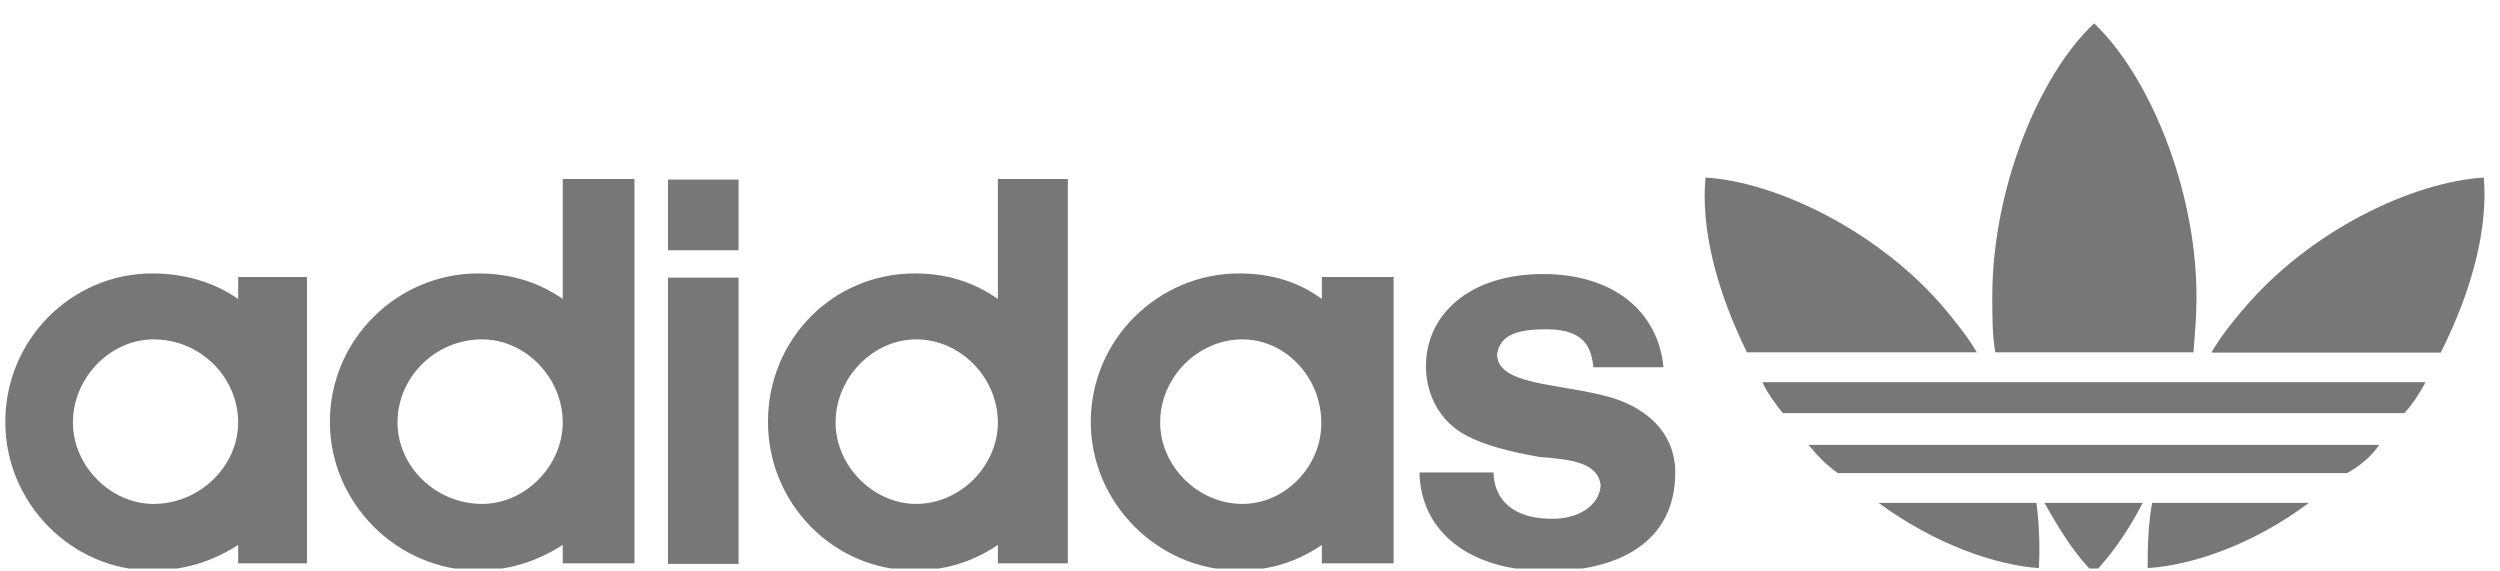
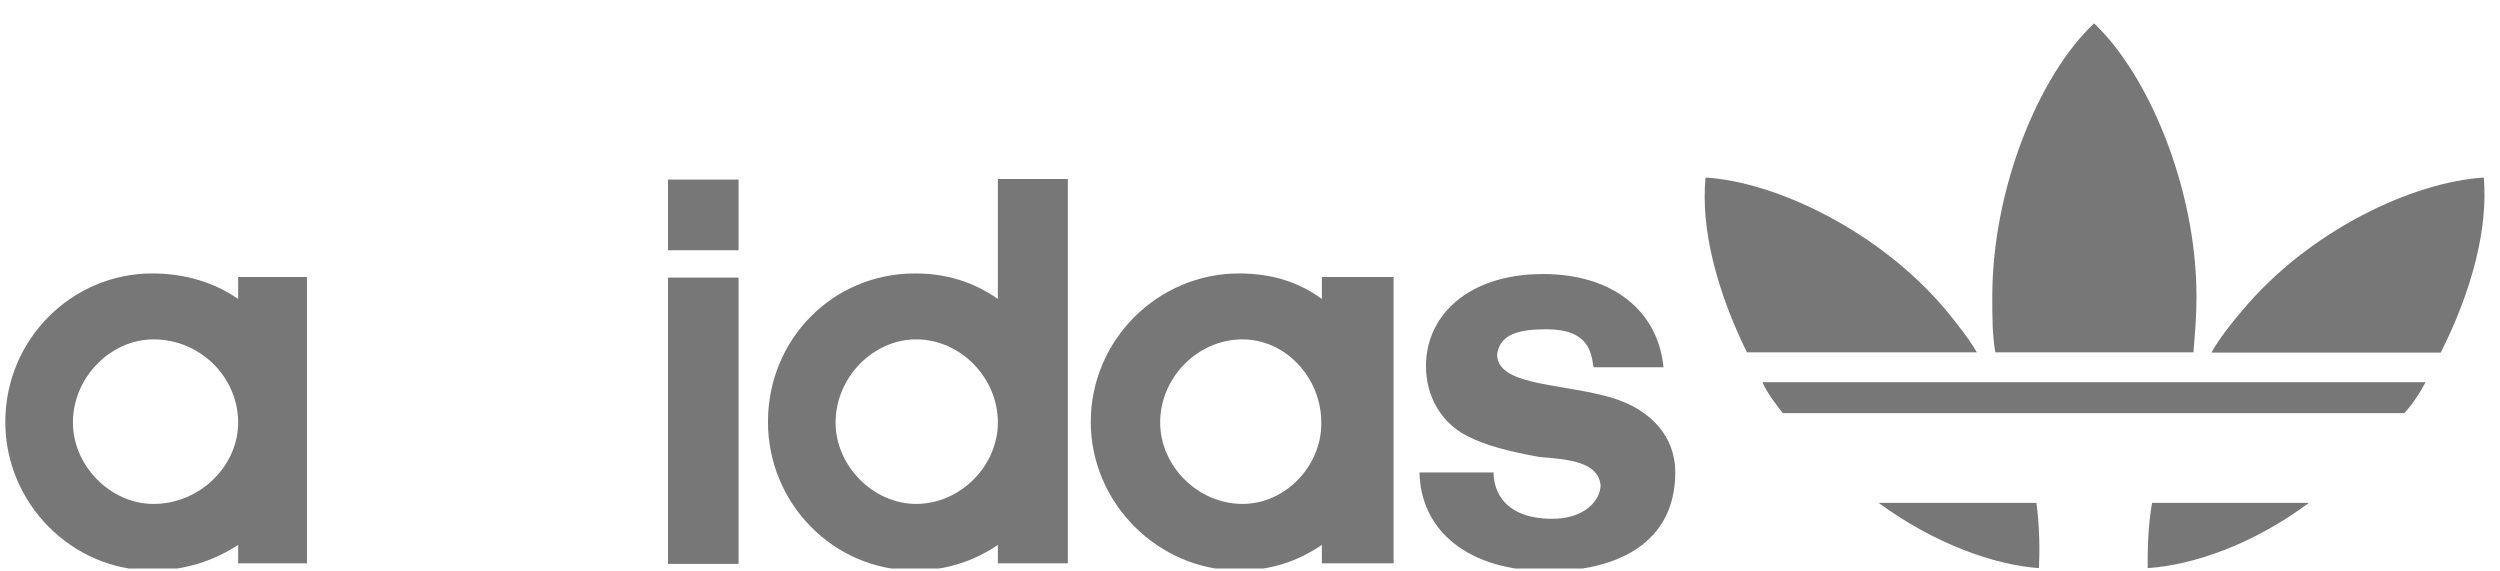
<svg xmlns="http://www.w3.org/2000/svg" width="197" height="45" viewBox="0 0 197 45" fill="none">
  <g clip-path="url(#clip0_3977_260)">
    <path fill-rule="evenodd" clip-rule="evenodd" d="M122.003 44.998C127.424 44.998 132.011 42.798 132.011 37.228C132.011 34.138 129.741 31.938 126.266 31.143C122.559 30.206 117.972 30.3 117.972 27.913C118.203 26.368 119.594 25.947 121.864 25.947C125.246 25.947 125.385 27.819 125.571 28.943C131.085 28.943 131.085 28.943 131.085 28.943C130.668 24.59 127.193 21.594 121.586 21.594C115.748 21.594 112.365 24.823 112.365 28.849C112.365 31.236 113.57 33.296 115.562 34.326C116.952 35.075 118.945 35.59 121.308 36.011C123.764 36.198 125.895 36.432 126.127 38.211C126.127 39.428 124.876 40.879 122.327 40.879C118.528 40.879 117.694 38.679 117.694 37.228C111.855 37.228 111.855 37.228 111.855 37.228C111.948 41.862 115.748 44.998 122.003 44.998Z" fill="#777777" />
    <path fill-rule="evenodd" clip-rule="evenodd" d="M97.908 39.709C94.386 39.709 91.421 36.713 91.421 33.296C91.421 29.738 94.386 26.743 97.908 26.743C101.29 26.743 104.117 29.738 104.117 33.296C104.163 36.713 101.29 39.709 97.908 39.709ZM104.163 21.875C104.163 23.56 104.163 23.56 104.163 23.56C102.31 22.202 100.178 21.547 97.63 21.547C91.282 21.547 85.953 26.743 85.953 33.249C85.953 39.662 91.282 44.951 97.63 44.951C100.178 44.951 102.31 44.202 104.163 42.938C104.163 44.389 104.163 44.389 104.163 44.389C109.816 44.389 109.816 44.389 109.816 44.389C109.816 21.828 109.816 21.828 109.816 21.828H104.163V21.875Z" fill="#777777" />
    <path fill-rule="evenodd" clip-rule="evenodd" d="M72.192 39.708C68.81 39.708 65.844 36.712 65.844 33.295C65.844 29.738 68.81 26.742 72.192 26.742C75.667 26.742 78.633 29.738 78.633 33.295C78.633 36.712 75.667 39.708 72.192 39.708ZM78.633 14.151C78.633 23.559 78.633 23.559 78.633 23.559C76.687 22.202 74.555 21.547 72.1 21.547C65.613 21.547 60.516 26.742 60.516 33.249C60.516 39.661 65.659 44.951 72.1 44.951C74.555 44.951 76.779 44.202 78.633 42.938C78.633 44.389 78.633 44.389 78.633 44.389C84.147 44.389 84.147 44.389 84.147 44.389C84.147 14.104 84.147 14.104 84.147 14.104H78.633V14.151Z" fill="#777777" />
    <path d="M58.199 14.151H52.639V19.721H58.199V14.151Z" fill="#777777" />
    <path d="M58.199 21.875H52.639V44.436H58.199V21.875Z" fill="#777777" />
-     <path fill-rule="evenodd" clip-rule="evenodd" d="M37.995 39.708C34.288 39.708 31.323 36.712 31.323 33.295C31.323 29.738 34.288 26.742 37.995 26.742C41.378 26.742 44.343 29.738 44.343 33.295C44.343 36.712 41.378 39.708 37.995 39.708ZM44.343 14.151C44.343 23.559 44.343 23.559 44.343 23.559C42.397 22.202 40.173 21.547 37.671 21.547C31.323 21.547 25.994 26.742 25.994 33.249C25.994 39.661 31.323 44.951 37.671 44.951C40.127 44.951 42.397 44.202 44.343 42.938C44.343 44.389 44.343 44.389 44.343 44.389C49.996 44.389 49.996 44.389 49.996 44.389C49.996 14.104 49.996 14.104 49.996 14.104H44.343V14.151Z" fill="#777777" />
    <path fill-rule="evenodd" clip-rule="evenodd" d="M12.095 39.709C8.712 39.709 5.747 36.713 5.747 33.296C5.747 29.738 8.712 26.743 12.095 26.743C15.801 26.743 18.767 29.738 18.767 33.296C18.767 36.713 15.755 39.709 12.095 39.709ZM18.767 21.875C18.767 23.56 18.767 23.56 18.767 23.56C16.821 22.202 14.458 21.547 12.002 21.547C5.654 21.547 0.418 26.743 0.418 33.249C0.418 39.662 5.654 44.951 12.002 44.951C14.55 44.951 16.821 44.202 18.767 42.938C18.767 44.389 18.767 44.389 18.767 44.389C24.188 44.389 24.188 44.389 24.188 44.389C24.188 21.828 24.188 21.828 24.188 21.828H18.767V21.875Z" fill="#777777" />
    <path fill-rule="evenodd" clip-rule="evenodd" d="M191.133 30.116C190.742 30.885 190.068 31.917 189.459 32.554C140.488 32.554 140.488 32.554 140.488 32.554C140.097 32.071 139.227 30.951 138.879 30.116H191.133Z" fill="#777777" />
-     <path fill-rule="evenodd" clip-rule="evenodd" d="M187.482 35.058C142.512 35.058 142.512 35.058 142.512 35.058C143.229 35.937 143.99 36.706 144.817 37.277C184.959 37.277 184.959 37.277 184.959 37.277C185.981 36.706 186.894 35.937 187.482 35.058Z" fill="#777777" />
    <path fill-rule="evenodd" clip-rule="evenodd" d="M181.936 39.627C169.584 39.627 169.584 39.627 169.584 39.627C169.236 41.605 169.236 43.45 169.236 44.768C172.846 44.526 177.587 42.879 181.936 39.627Z" fill="#777777" />
    <path fill-rule="evenodd" clip-rule="evenodd" d="M195.723 13.991C190.091 14.343 182.001 18.165 176.761 24.382C175.804 25.502 174.934 26.601 174.26 27.787C192.33 27.787 192.33 27.787 192.33 27.787C194.809 22.866 196.071 17.967 195.723 13.991Z" fill="#777777" />
    <path fill-rule="evenodd" clip-rule="evenodd" d="M160.667 44.768C160.733 43.472 160.733 41.627 160.472 39.627C148.033 39.627 148.033 39.627 148.033 39.627C152.469 42.879 157.21 44.526 160.667 44.768Z" fill="#777777" />
-     <path fill-rule="evenodd" clip-rule="evenodd" d="M164.996 45.163C166.301 43.801 167.649 41.956 168.845 39.627C161.104 39.627 161.104 39.627 161.104 39.627C162.408 41.956 163.604 43.801 164.996 45.163Z" fill="#777777" />
    <path fill-rule="evenodd" clip-rule="evenodd" d="M155.775 27.765C155.101 26.601 154.188 25.48 153.275 24.36C148.034 18.165 139.901 14.321 134.399 13.991C134.008 17.967 135.247 22.866 137.661 27.765H155.775Z" fill="#777777" />
    <path fill-rule="evenodd" clip-rule="evenodd" d="M172.845 27.765C172.953 26.359 173.084 24.997 173.084 23.393C173.084 14.738 169.235 5.819 165.016 1.843C160.754 5.819 156.992 14.738 156.992 23.393C156.992 24.997 156.992 26.359 157.231 27.765H172.845Z" fill="#777777" />
  </g>
  <defs>
    <clipPath id="clip0_3977_260">
      <rect width="196" height="44" fill="white" transform="translate(0.318 0.798)" />
    </clipPath>
  </defs>
</svg>